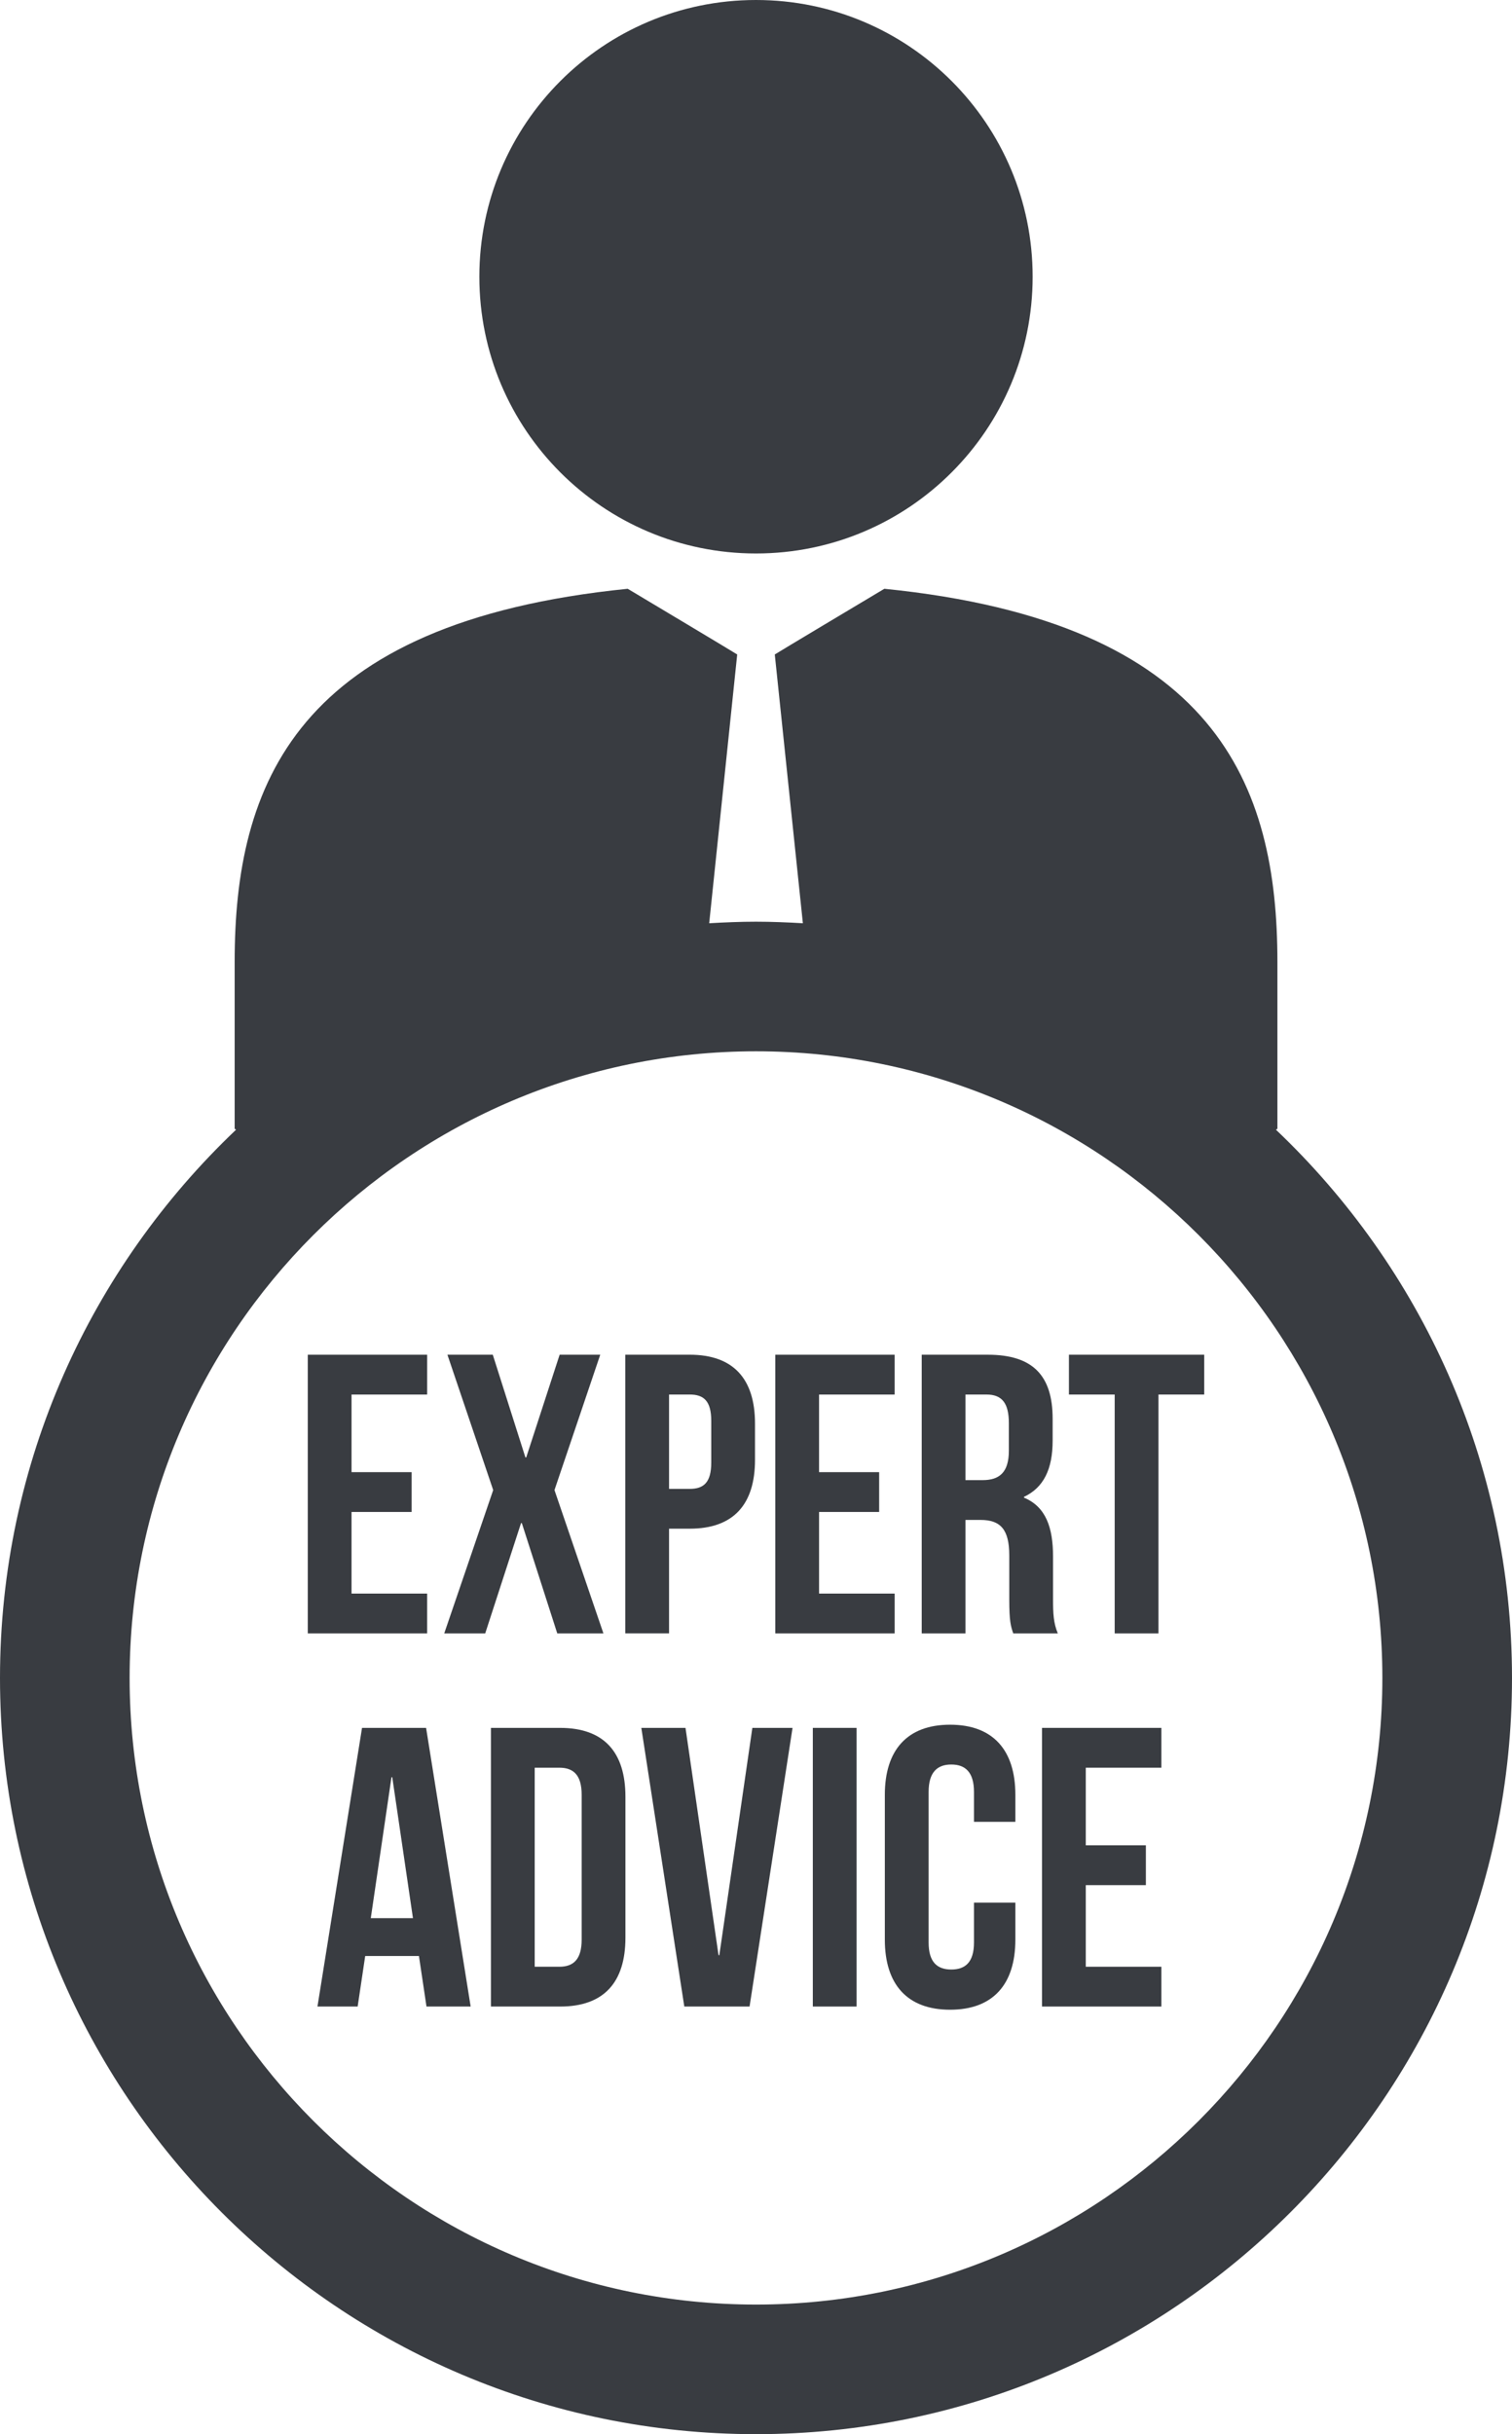
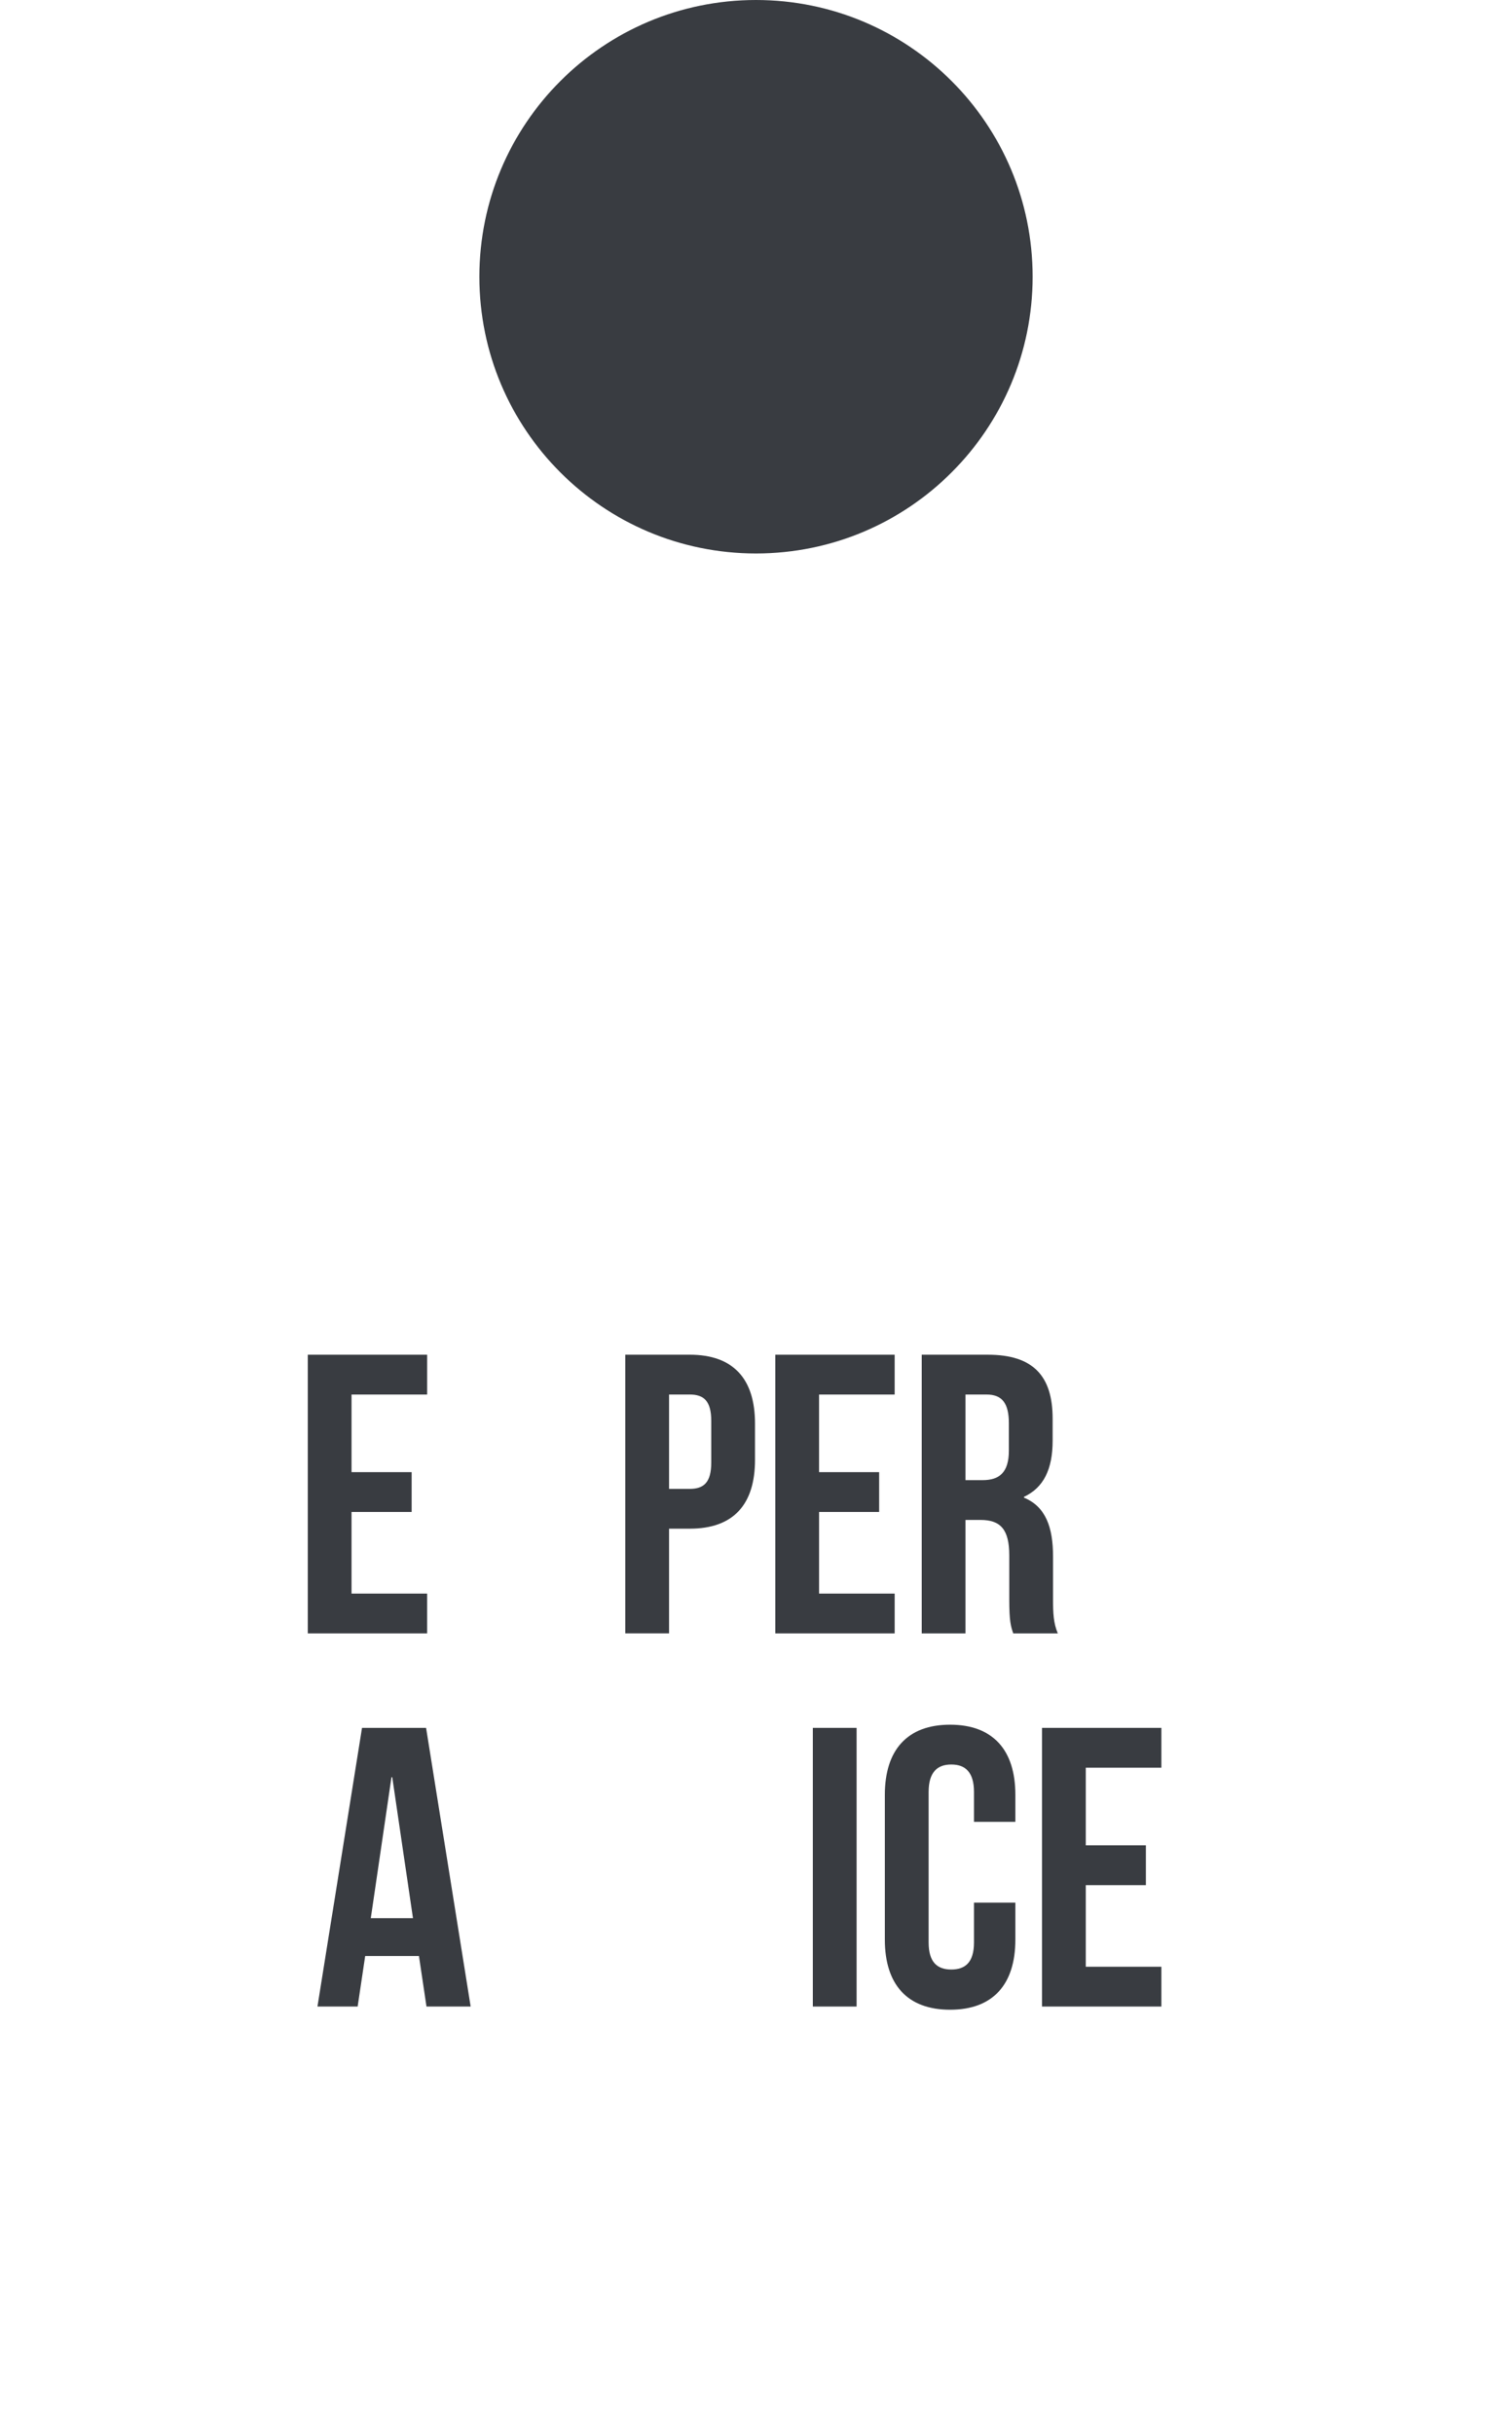
<svg xmlns="http://www.w3.org/2000/svg" version="1.1" x="0px" y="0px" width="194.207px" height="312.54px" viewBox="0 0 194.207 312.54" style="enable-background:new 0 0 194.207 312.54;" xml:space="preserve">
  <style type="text/css">
	.st0{fill:#393C41;}
</style>
  <defs>
</defs>
  <g>
-     <path class="st0" d="M163.884,145.049c0.057-0.038,0.124-0.086,0.191-0.124v-21.42c0-22.671-7.757-43.604-50.484-47.908   c0,0-13.997,8.358-14.074,8.435l3.607,34.511c-1.994-0.115-3.998-0.2-6.021-0.2c-2.023,0-4.027,0.086-6.011,0.2l3.597-34.511   c-0.076-0.076-14.064-8.435-14.064-8.435c-42.727,4.303-50.484,25.237-50.484,47.908v21.42c0.057,0.038,0.124,0.086,0.181,0.124   c-9.322,8.854-16.907,19.531-22.155,31.458C2.92,188.425,0,201.601,0,215.446c0,53.537,43.566,97.094,97.103,97.094   c26.773,0,51.047-10.887,68.632-28.472c17.585-17.575,28.472-41.849,28.472-68.622   C194.207,187.757,182.537,162.758,163.884,145.049z M97.103,295.9c-44.358,0-80.454-36.095-80.454-80.454   c0-44.368,36.095-80.454,80.454-80.463c22.174,0,42.288,9.026,56.857,23.596c14.57,14.57,23.596,34.683,23.596,56.867   C177.557,259.804,141.462,295.9,97.103,295.9z" />
    <path class="st0" d="M132.636,35.532c0,9.809-3.979,18.701-10.41,25.123c-6.421,6.431-15.314,10.41-25.123,10.41   c-19.627,0-35.532-15.906-35.532-35.532C61.571,15.906,77.477,0,97.103,0C116.73,0,132.636,15.906,132.636,35.532z" />
  </g>
  <g>
    <g>
      <path class="st0" d="M45.153,189.021h7.718v5.112h-7.718v10.478h9.711v5.111H39.531v-35.778h15.334v5.111h-9.711V189.021z" />
-       <path class="st0" d="M77.097,173.943l-5.878,17.378l6.286,18.4h-5.929l-4.549-14.158h-0.103l-4.6,14.158h-5.264l6.287-18.4    l-5.878-17.378h5.826l4.191,13.187h0.103l4.293-13.187H77.097z" />
      <path class="st0" d="M96.976,182.785v4.651c0,5.725-2.759,8.842-8.382,8.842h-2.659v13.442h-5.622v-35.778h8.281    C94.217,173.943,96.976,177.061,96.976,182.785z M85.936,179.054v12.114h2.659c1.788,0,2.76-0.818,2.76-3.374v-5.367    c0-2.555-0.971-3.374-2.76-3.374H85.936z" />
      <path class="st0" d="M105.203,189.021h7.718v5.112h-7.718v10.478h9.712v5.111H99.581v-35.778h15.333v5.111h-9.712V189.021z" />
      <path class="st0" d="M130.144,209.721c-0.307-0.92-0.51-1.482-0.51-4.396v-5.622c0-3.323-1.125-4.549-3.681-4.549h-1.942v14.567    h-5.622v-35.778h8.485c5.827,0,8.332,2.709,8.332,8.229v2.811c0,3.68-1.176,6.031-3.681,7.207v0.102    c2.811,1.176,3.732,3.834,3.732,7.565v5.52c0,1.738,0.051,3.016,0.614,4.345H130.144z M124.011,179.054v10.989h2.198    c2.096,0,3.373-0.92,3.373-3.782v-3.527c0-2.556-0.868-3.68-2.861-3.68H124.011z" />
-       <path class="st0" d="M137.298,173.943h17.378v5.111h-5.878v30.667h-5.622v-30.667h-5.878V173.943z" />
    </g>
    <g>
      <path class="st0" d="M60.453,257.634H54.78l-0.971-6.491h-6.901l-0.97,6.491h-5.162l5.724-35.778h8.229L60.453,257.634z     M47.625,246.287h5.417l-2.658-18.094h-0.102L47.625,246.287z" />
-       <path class="st0" d="M63.057,221.856h8.893c5.623,0,8.383,3.118,8.383,8.842v18.094c0,5.725-2.76,8.842-8.383,8.842h-8.893    V221.856z M68.679,226.967v25.556h3.169c1.789,0,2.863-0.92,2.863-3.475v-18.605c0-2.556-1.073-3.476-2.863-3.476H68.679z" />
-       <path class="st0" d="M92.291,251.041h0.102l4.242-29.185h5.162l-5.52,35.778h-8.382l-5.52-35.778h5.673L92.291,251.041z" />
      <path class="st0" d="M104.402,221.856h5.622v35.778h-5.622V221.856z" />
      <path class="st0" d="M130.417,244.294v4.754c0,5.724-2.862,8.995-8.383,8.995c-5.519,0-8.382-3.271-8.382-8.995v-18.605    c0-5.725,2.862-8.996,8.382-8.996c5.52,0,8.383,3.271,8.383,8.996v3.475h-5.315v-3.833c0-2.556-1.125-3.527-2.914-3.527    c-1.789,0-2.913,0.971-2.913,3.527v19.32c0,2.555,1.124,3.475,2.913,3.475c1.788,0,2.914-0.92,2.914-3.475v-5.112H130.417z" />
      <path class="st0" d="M139.461,236.934h7.718v5.111h-7.718v10.478h9.711v5.111h-15.333v-35.778h15.333v5.111h-9.711V236.934z" />
    </g>
  </g>
</svg>